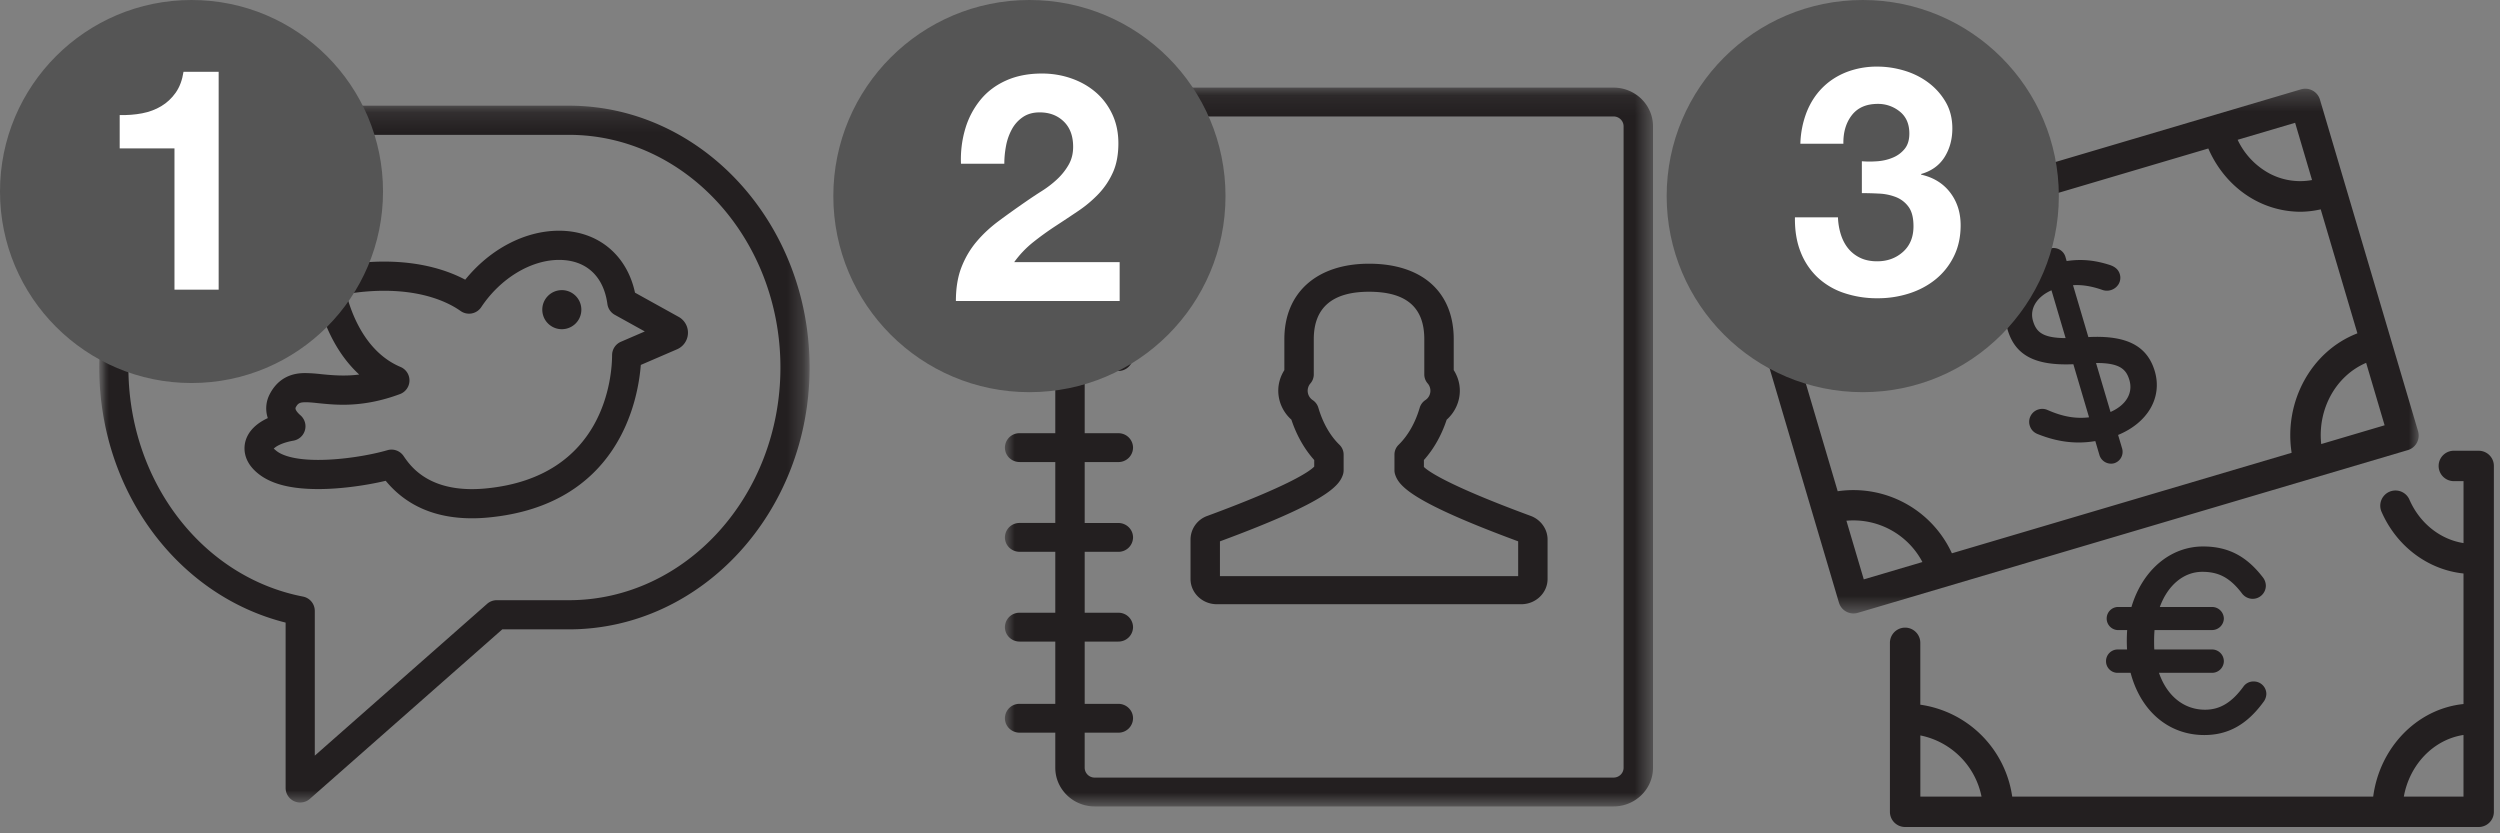
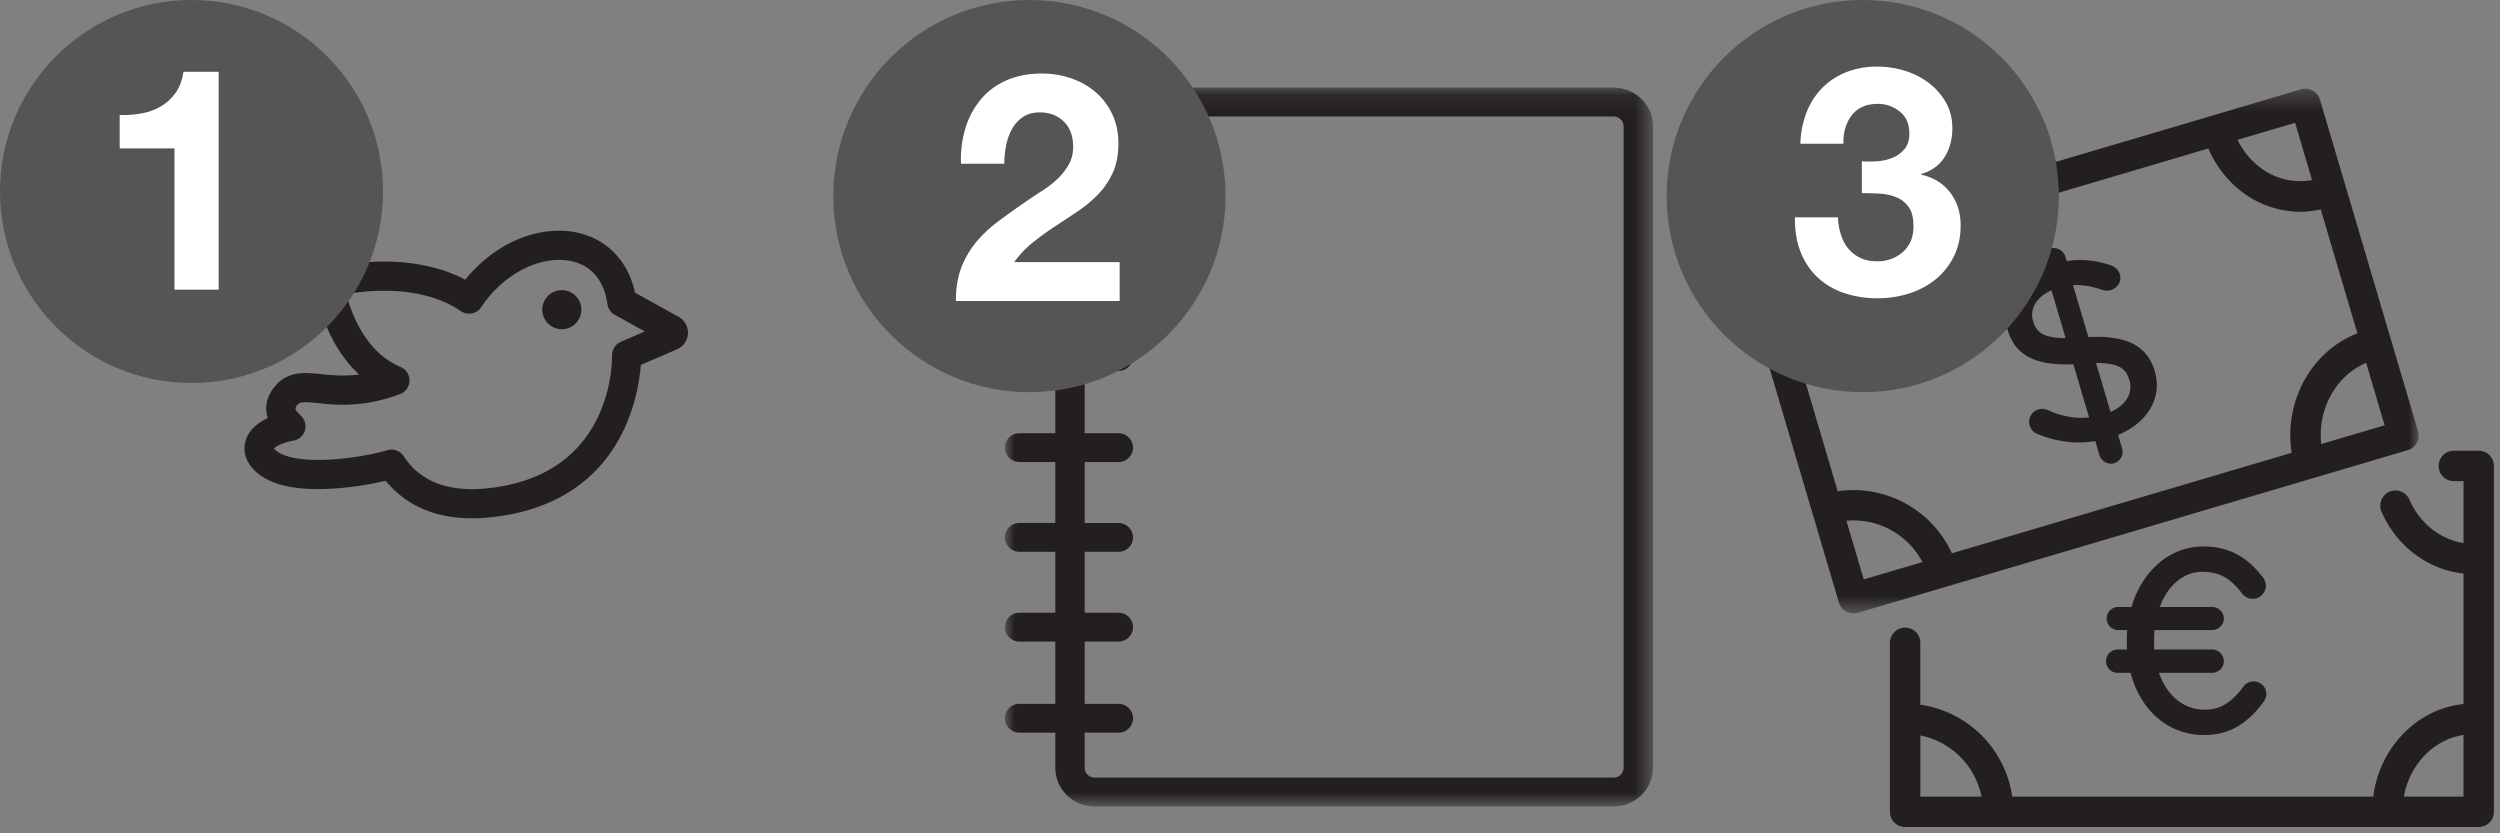
<svg xmlns="http://www.w3.org/2000/svg" xmlns:xlink="http://www.w3.org/1999/xlink" width="129" height="43">
  <rect width="100%" height="100%" fill="#808080" stroke="none" />
  <defs>
    <path id="a" d="M0 0h37.059v37.059H0z" />
    <path id="c" d="M0 .169h36.654v35.956H0z" />
    <path id="e" d="M0 .107h33.441v37.09H.001z" />
    <path id="g" d="M0 .327h35.01v27.077H0z" />
  </defs>
  <g fill="none" fill-rule="evenodd">
    <g transform="translate(4.941 4.941)">
      <mask id="b" fill="#fff">
        <use xlink:href="#a" />
      </mask>
      <g mask="url(#b)">
        <g transform="translate(.18 .343)">
          <mask id="d" fill="#fff">
            <use xlink:href="#c" />
          </mask>
-           <path d="M24.232 25.686h-3.72a.753.753 0 0 0-.498.188l-8.892 7.833v-7.47a.753.753 0 0 0-.61-.738c-5.219-1.012-9.007-5.983-9.007-11.82 0-6.62 4.898-12.005 10.917-12.005h11.81c6.02 0 10.917 5.386 10.917 12.006s-4.897 12.006-10.917 12.006m0-25.517h-11.81C5.572.169 0 6.229 0 13.679c0 6.33 4.008 11.76 9.617 13.163v8.531a.752.752 0 0 0 1.25.565l9.93-8.747h3.435c6.85 0 12.422-6.061 12.422-13.511 0-7.45-5.572-13.511-12.422-13.511" fill="#231F20" mask="url(#d)" />
        </g>
        <path d="M26.643 13.382c-.004 1.047-.339 6.301-6.54 6.883a7.48 7.48 0 0 1-.688.033c-2.355 0-3.199-1.225-3.524-1.697a.751.751 0 0 0-.841-.312c-.857.25-2.294.501-3.571.501-1.34 0-1.908-.278-2.127-.443-.101-.076-.148-.133-.17-.129.068-.096.387-.31 1.017-.421a.752.752 0 0 0 .362-1.31c-.073-.063-.308-.28-.243-.405.114-.217.21-.267.52-.267.19 0 .395.022.681.052.358.036.764.077 1.244.077.978 0 1.938-.18 2.934-.55a.753.753 0 0 0 .03-1.4c-1.823-.766-2.546-2.788-2.795-3.765.674-.11 1.326-.166 1.945-.166 2.156 0 3.4.654 3.95 1.044a.755.755 0 0 0 1.062-.197c.985-1.483 2.561-2.44 4.016-2.44 1.39 0 2.299.83 2.496 2.277a.752.752 0 0 0 .38.556l1.55.859-1.233.532a.752.752 0 0 0-.455.688m3.437-1.971l-2.255-1.25c-.419-1.955-1.922-3.197-3.92-3.197-1.766 0-3.567.954-4.84 2.527-.847-.449-2.219-.934-4.188-.934-.892 0-1.839.102-2.808.3a.933.933 0 0 0-.74 1.051c.05.34.476 2.836 2.265 4.477-.68.09-1.32.047-1.969-.02a8.01 8.01 0 0 0-.787-.055c-.32 0-1.292 0-1.854 1.075a1.58 1.58 0 0 0-.106 1.248c-.604.278-1.007.683-1.148 1.174-.086.297-.187 1.06.715 1.74.667.504 1.659.748 3.034.748 1.196 0 2.521-.198 3.483-.427 1.059 1.285 2.554 1.935 4.453 1.935.267 0 .546-.013.83-.04 6.762-.634 7.742-6.076 7.88-7.874l1.873-.808a.933.933 0 0 0 .082-1.67" fill="#231F20" />
        <path d="M24.05 10.03a1.008 1.008 0 1 0 1.007 1.008 1.01 1.01 0 0 0-1.007-1.009" fill="#231F20" />
      </g>
    </g>
    <circle fill="#555" cx="9.882" cy="9.882" r="9.882" />
    <path d="M11.283 14.947h-2.28v-7.29H6.176v-1.72c.397.01.78-.019 1.149-.088.369-.07.7-.193.995-.37.295-.176.544-.41.747-.698.203-.29.337-.648.402-1.076h1.814v11.241z" fill="#FFF" />
    <g transform="translate(43)">
-       <path d="M35.337 29.73H19.949v-1.796c5.478-2.027 6.15-2.842 6.348-3.448a.72.72 0 0 0 .034-.215v-.815a.707.707 0 0 0-.216-.506c-.483-.47-.858-1.13-1.087-1.908a.72.72 0 0 0-.293-.397.577.577 0 0 1-.114-.864.71.71 0 0 0 .17-.456V17.5c0-1.624.959-2.446 2.851-2.446 1.92 0 2.852.8 2.852 2.446v1.823c0 .167.06.327.17.457a.577.577 0 0 1-.114.864.721.721 0 0 0-.294.398c-.228.777-.603 1.436-1.085 1.907a.706.706 0 0 0-.217.506v.815c0 .074.012.145.035.215.198.606.87 1.423 6.348 3.448v1.796zm.646-3.11c-4.404-1.623-5.332-2.345-5.51-2.526v-.357c.508-.566.909-1.276 1.175-2.08.429-.384.679-.926.679-1.5 0-.371-.11-.74-.315-1.06v-1.596c0-2.439-1.633-3.894-4.37-3.894-2.694 0-4.369 1.492-4.369 3.894v1.597c-.204.32-.314.688-.314 1.06 0 .572.249 1.114.677 1.497.267.805.67 1.517 1.178 2.082v.34c-.22.228-1.2.953-5.515 2.544a1.299 1.299 0 0 0-.868 1.217v2.036c0 .719.609 1.304 1.358 1.304h15.707c.75 0 1.359-.585 1.359-1.304v-2.036c0-.536-.35-1.025-.872-1.218z" fill="#231F20" />
      <g transform="translate(8.853 4.414)">
        <mask id="f" fill="#fff">
          <use xlink:href="#e" />
        </mask>
        <path d="M31.924 35.202c0 .28-.232.508-.518.508H4.636a.515.515 0 0 1-.52-.508v-1.81h1.736a.751.751 0 0 0 .76-.744c0-.41-.34-.744-.76-.744H4.117v-3.213h1.735a.751.751 0 0 0 .76-.744.751.751 0 0 0-.76-.744H4.117V24.06h1.735a.751.751 0 0 0 .76-.744c0-.41-.34-.744-.76-.744H4.117v-3.144h1.735a.751.751 0 0 0 .76-.744.751.751 0 0 0-.76-.744H4.117v-3.213h1.735a.752.752 0 0 0 .76-.744.751.751 0 0 0-.76-.744H4.117v-3.214h1.735a.751.751 0 0 0 .76-.744.751.751 0 0 0-.76-.744H4.117V5.322h1.735a.751.751 0 0 0 .76-.743.751.751 0 0 0-.76-.744H4.117V2.103c0-.28.233-.508.519-.508h26.77c.286 0 .518.228.518.508v33.099zM31.406.107H4.636c-1.122 0-2.037.895-2.037 1.996v1.732H.76a.75.75 0 0 0-.76.744c0 .41.34.743.76.743H2.6v3.214H.76A.75.75 0 0 0 0 9.28c0 .412.34.744.76.744H2.6v3.214H.76a.75.75 0 0 0-.76.744c0 .41.34.744.76.744H2.6v3.213H.76a.75.75 0 0 0-.76.744c0 .411.34.744.76.744H2.6v3.144H.76a.751.751 0 0 0-.76.744c0 .411.34.744.76.744H2.6v3.144H.76a.75.75 0 0 0-.76.744c0 .412.34.744.76.744H2.6v3.213H.76a.751.751 0 0 0-.76.744c0 .412.34.744.76.744H2.6v1.81c0 1.1.914 1.996 2.036 1.996h26.77c1.123 0 2.036-.896 2.036-1.996V2.103c0-1.1-.913-1.996-2.036-1.996z" fill="#231F20" mask="url(#f)" />
      </g>
      <circle fill="#555" cx="10.118" cy="10.118" r="10.118" />
      <path d="M6.587 8.447a5.522 5.522 0 0 1 .23-1.833 4.267 4.267 0 0 1 .789-1.48c.35-.422.792-.75 1.323-.986.532-.236 1.143-.354 1.834-.354.526 0 1.027.082 1.504.247.477.164.896.4 1.258.707.361.307.65.685.863 1.134.214.45.32.954.32 1.513 0 .58-.093 1.08-.279 1.496a3.93 3.93 0 0 1-.74 1.11 6.288 6.288 0 0 1-1.044.88c-.389.262-.78.523-1.175.78-.395.258-.779.535-1.151.83a5.21 5.21 0 0 0-.987 1.036h5.442v2.006h-8.45c0-.668.095-1.25.287-1.743.192-.493.452-.934.781-1.323.329-.39.715-.748 1.16-1.077.443-.329.912-.663 1.405-1.003.252-.175.52-.353.806-.534.285-.181.545-.381.78-.6a3.18 3.18 0 0 0 .592-.74c.16-.274.239-.587.239-.937 0-.56-.162-.995-.485-1.307-.323-.313-.737-.47-1.241-.47-.34 0-.628.08-.864.24a1.78 1.78 0 0 0-.567.624 2.881 2.881 0 0 0-.304.855c-.06.312-.09.622-.09.929H6.587z" fill="#FFF" />
    </g>
    <path d="M108.903 21.258l-.748-2.528h.022c1.203 0 1.534.322 1.699.878.2.677-.171 1.296-.973 1.65zm-2.317-3.812c-1.195-.007-1.515-.319-1.683-.887-.186-.63.194-1.245.953-1.58l.73 2.467zm1.174-.052l-.792-2.678c.48-.03.973.053 1.52.246a.69.69 0 0 0 .422.01.703.703 0 0 0 .409-.31.643.643 0 0 0 .062-.518c-.085-.287-.32-.402-.495-.465-.801-.26-1.49-.321-2.247-.209l-.07-.241a.64.64 0 0 0-.758-.412.617.617 0 0 0-.41.757l.06.209c-1.495.597-2.26 1.905-1.868 3.231.393 1.329 1.425 1.864 3.392 1.78l.81 2.74c-.71.082-1.374-.038-2.16-.386a.664.664 0 0 0-.446-.022.667.667 0 0 0-.458.824c.067.225.218.38.444.46 1.014.402 1.963.514 2.943.35l.217.734a.627.627 0 0 0 .757.41.617.617 0 0 0 .411-.756l-.209-.705c1.535-.634 2.292-1.937 1.892-3.29-.39-1.315-1.461-1.862-3.426-1.76z" fill="#231F20" />
    <g transform="translate(89.794 4.25)">
      <mask id="h" fill="#fff">
        <use xlink:href="#g" />
      </mask>
      <path d="M29.981 18.663c-.194-1.797.75-3.521 2.318-4.19l.953 3.222-3.27.968zm-24.5 3.956a4.027 4.027 0 0 1 3.922 2.132l-3.026.895-.896-3.027zM4.788 9.142a3.993 3.993 0 0 1-.471 2.286 3.992 3.992 0 0 1-1.662 1.64l-.897-3.03 3.03-.896zm24.72-4.102a3.375 3.375 0 0 1-2.223-.352 3.823 3.823 0 0 1-1.617-1.725l2.966-.877.873 2.954zm-1.054 14.074L10.924 24.3a5.591 5.591 0 0 0-5.893-3.202l-1.926-6.512a5.543 5.543 0 0 0 2.59-2.409 5.545 5.545 0 0 0 .612-3.484l17.848-5.281c.49 1.135 1.327 2.081 2.382 2.655a4.99 4.99 0 0 0 2.382.61 4.96 4.96 0 0 0 1.036-.124l1.893 6.397c-2.384.917-3.804 3.533-3.394 6.164zm6.462-.516a.789.789 0 0 0 .062-.597L29.915.889a.787.787 0 0 0-.974-.53L.56 8.758a.783.783 0 0 0-.529.975l3.7 12.505 1.364 4.606a.784.784 0 0 0 .973.529l28.38-8.397a.785.785 0 0 0 .467-.377z" fill="#231F20" mask="url(#h)" />
    </g>
    <path d="M108.671 34.122c0 .328.268.596.596.596h.672c.525 1.985 1.97 3.21 3.804 3.21 1.236 0 2.21-.545 3.064-1.724a.71.71 0 0 0 .137-.393.647.647 0 0 0-.66-.647.627.627 0 0 0-.52.26c-.603.828-1.215 1.197-1.983 1.197-1.09 0-1.964-.706-2.378-1.903h2.74a.61.61 0 0 0 .608-.596.61.61 0 0 0-.608-.609h-2.981c-.01-.146-.01-.3-.01-.462 0-.178.008-.358.022-.54h2.969a.61.61 0 0 0 .608-.595.61.61 0 0 0-.608-.596h-2.696c.41-1.126 1.233-1.814 2.192-1.814.868 0 1.447.319 2.07 1.144a.7.7 0 0 0 .536.25.683.683 0 0 0 .673-.674.72.72 0 0 0-.17-.455c-.844-1.088-1.791-1.573-3.07-1.573-1.688 0-3.126 1.22-3.695 3.122h-.716a.597.597 0 0 0 0 1.192h.495a7.877 7.877 0 0 0-.006 1.001h-.489a.603.603 0 0 0-.596.609" fill="#231F20" />
    <path d="M124.038 41.104c.3-1.663 1.538-2.943 3.078-3.18v3.18h-3.078zM99.09 37.948a4.03 4.03 0 0 1 3.157 3.156H99.09v-3.156zm28.811-14.69h-1.283a.784.784 0 1 0 0 1.569h.5v3.196c-1.206-.187-2.273-1.033-2.802-2.265a.785.785 0 0 0-1.442.618c.779 1.812 2.411 3.025 4.243 3.216v6.736c-2.4.246-4.325 2.24-4.66 4.776H103.83a5.59 5.59 0 0 0-4.742-4.742V33.17a.784.784 0 1 0-1.568 0v8.719c0 .433.35.784.784.784H127.9c.434 0 .784-.35.784-.784V24.043a.783.783 0 0 0-.784-.784z" fill="#231F20" />
    <g transform="translate(86)">
      <circle fill="#555" cx="10.118" cy="10.118" r="10.118" />
      <path d="M10.072 8.32c.252.022.52.022.806 0 .285-.021.55-.084.797-.189a1.53 1.53 0 0 0 .608-.452c.16-.197.239-.46.239-.789 0-.493-.165-.871-.493-1.134a1.765 1.765 0 0 0-1.135-.395c-.592 0-1.038.195-1.34.584-.301.389-.446.88-.435 1.471h-2.22a4.892 4.892 0 0 1 .32-1.62c.192-.487.46-.906.806-1.257.345-.35.76-.622 1.242-.814a4.325 4.325 0 0 1 1.61-.288c.461 0 .921.069 1.382.206.46.137.874.343 1.241.617.367.274.666.608.896 1.002.23.395.345.85.345 1.365 0 .56-.134 1.052-.402 1.48-.269.427-.672.718-1.209.871v.033c.636.143 1.135.45 1.496.92.362.472.543 1.037.543 1.694 0 .603-.118 1.14-.354 1.611a3.5 3.5 0 0 1-.945 1.184c-.395.318-.85.56-1.365.724a5.267 5.267 0 0 1-1.61.246 5.314 5.314 0 0 1-1.768-.28 3.708 3.708 0 0 1-1.357-.813 3.608 3.608 0 0 1-.863-1.307c-.203-.515-.298-1.107-.288-1.776h2.22c.011.307.06.6.148.88s.214.52.378.723c.165.203.37.365.617.485.246.12.54.181.88.181.525 0 .97-.162 1.331-.485.362-.323.543-.764.543-1.323 0-.439-.085-.773-.255-1.003a1.461 1.461 0 0 0-.65-.502 2.719 2.719 0 0 0-.863-.18 17.074 17.074 0 0 0-.896-.025V8.32z" fill="#FFF" />
    </g>
  </g>
</svg>